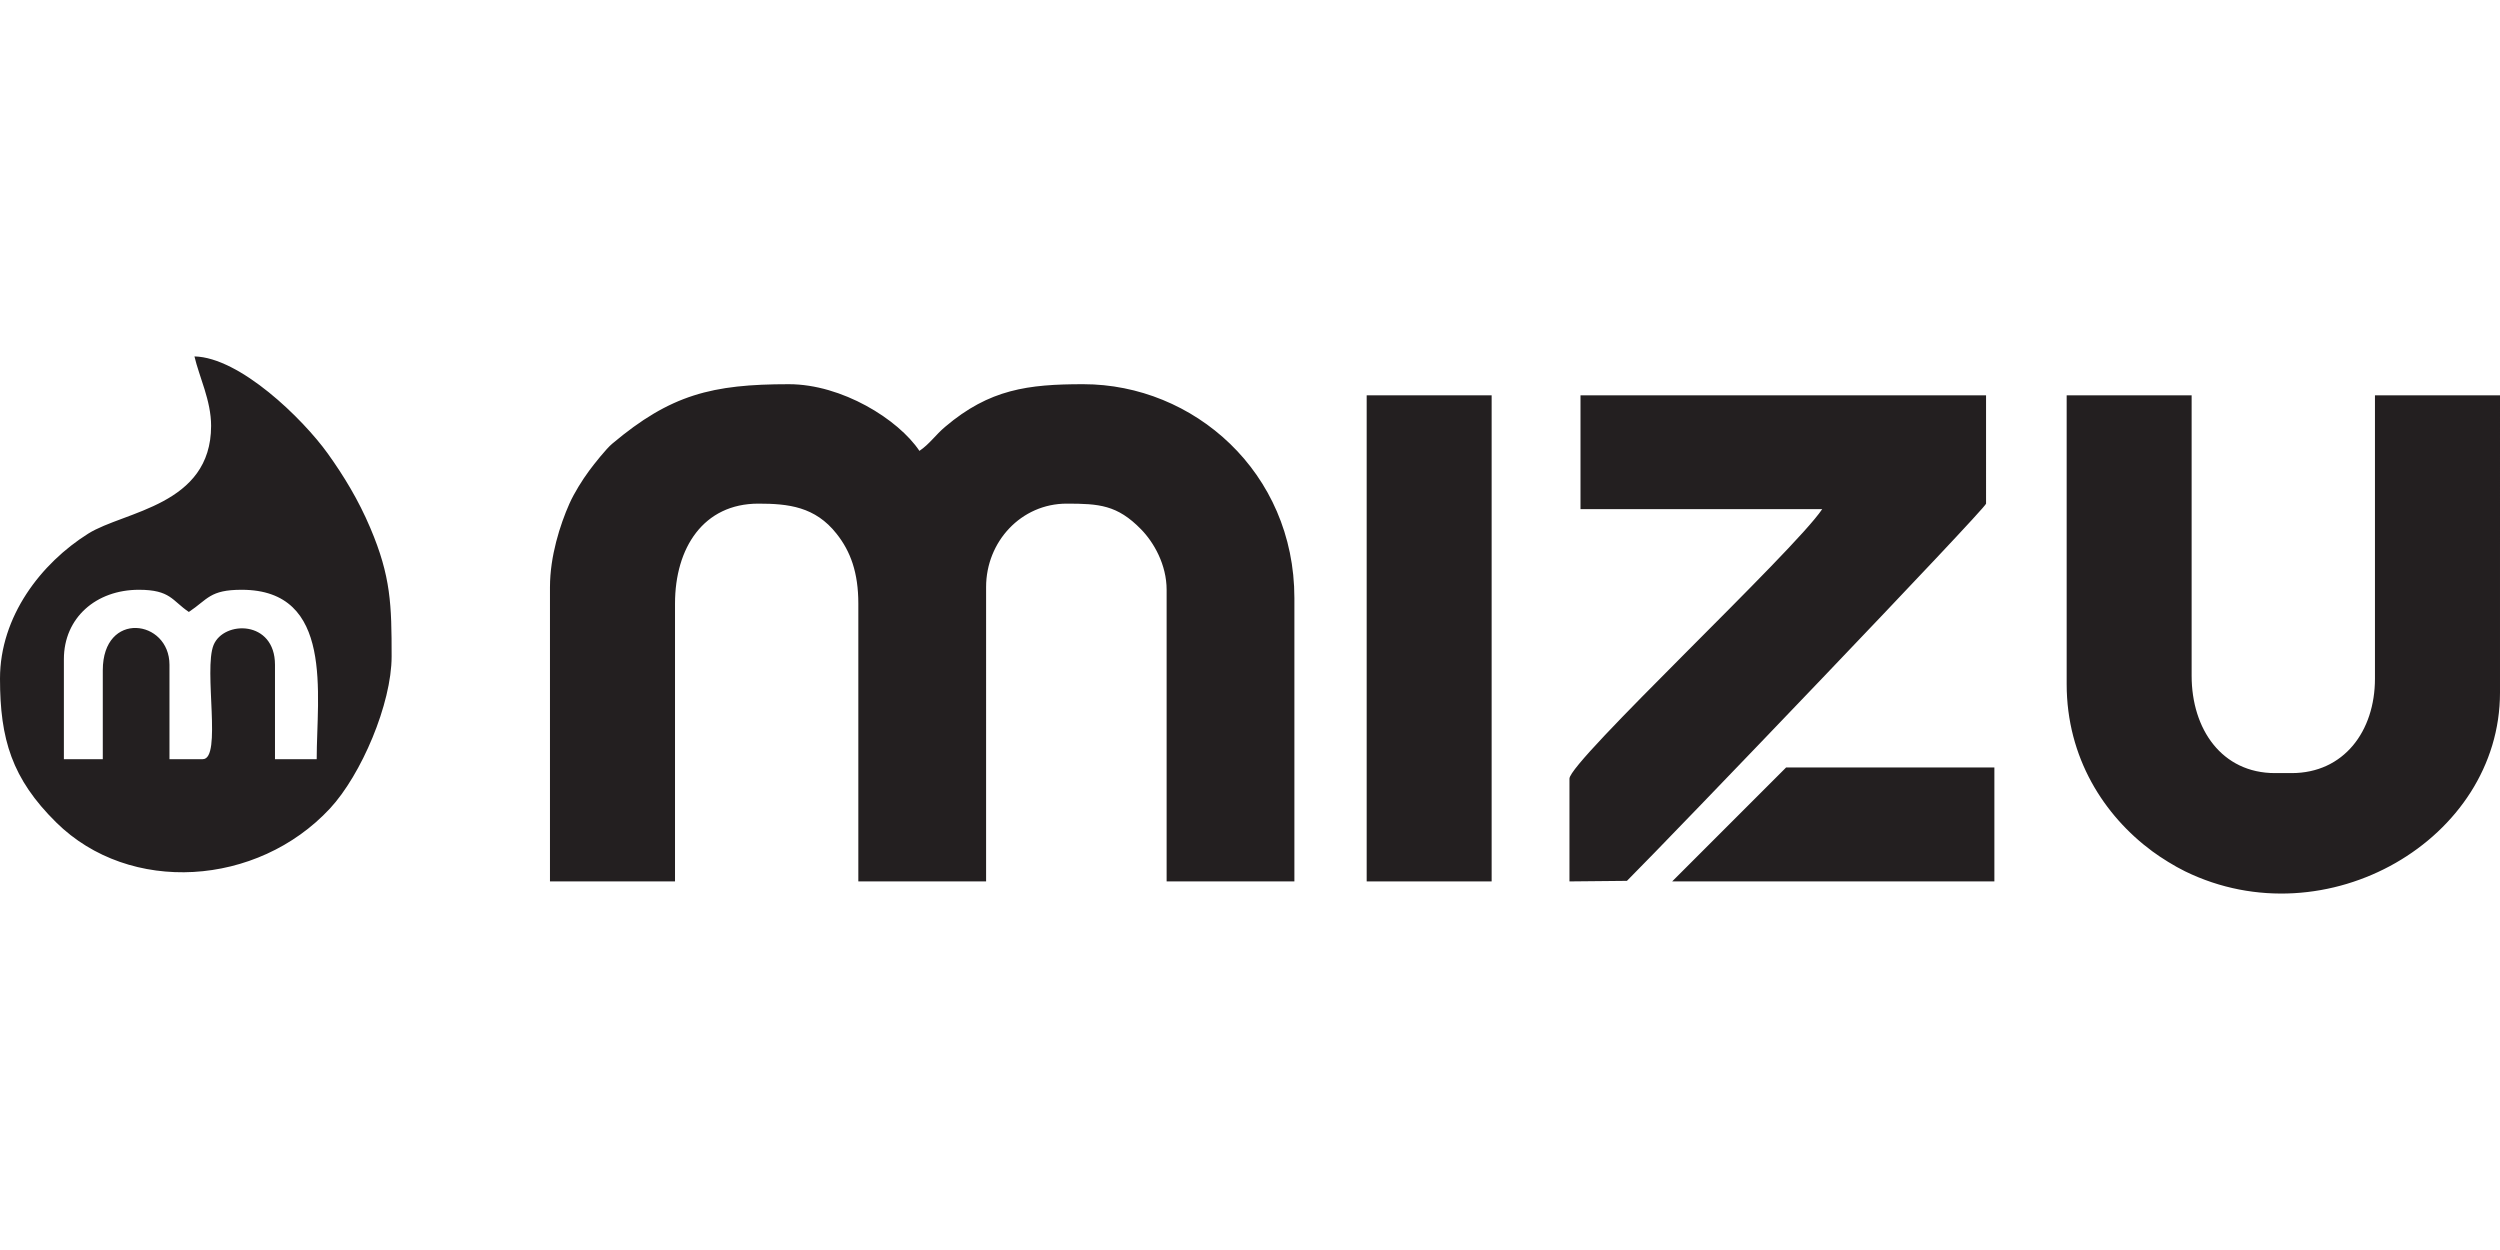
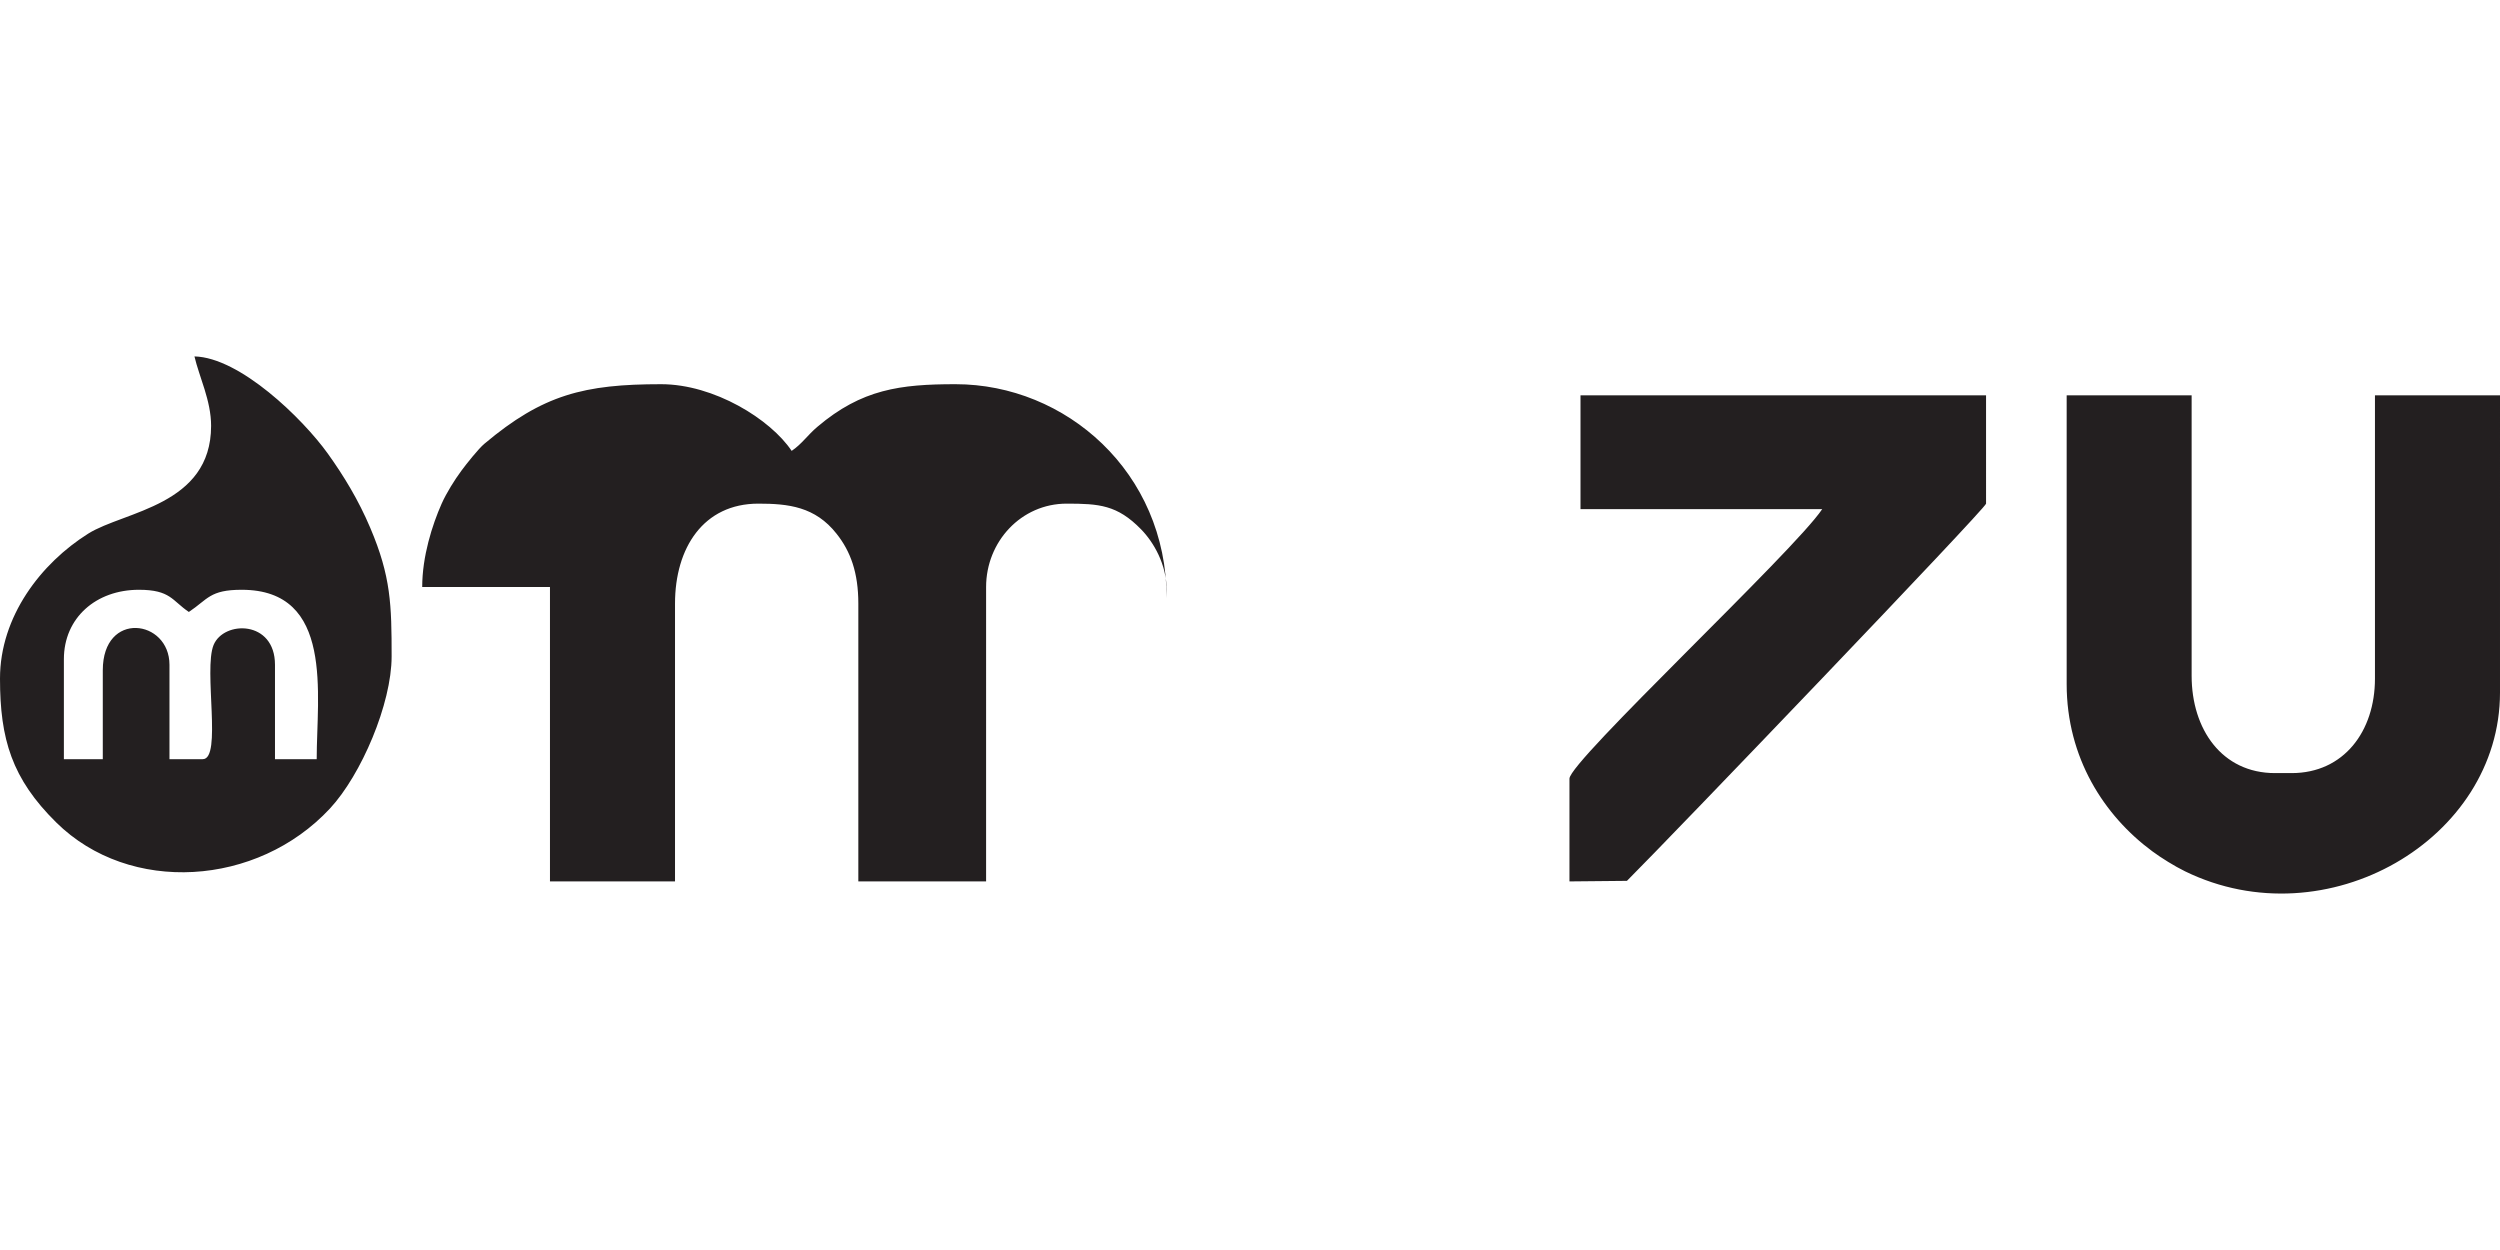
<svg xmlns="http://www.w3.org/2000/svg" xml:space="preserve" fill-rule="evenodd" clip-rule="evenodd" image-rendering="optimizeQuality" shape-rendering="geometricPrecision" text-rendering="geometricPrecision" viewBox="0 0 312.29 67.1" width="140" height="70">
  <defs>
    <style>
    .fil0 {fill:#231F20}
   </style>
  </defs>
  <g id="Vrstva_x0020_1">
-     <path d="M68.7 28.8v36.78h15.62v-34.7c0-6.98 3.56-12.49 10.41-12.49 3.75 0 7.1.37 9.77 3.76 1.75 2.2 2.72 4.86 2.72 8.73v34.7h15.96V28.8c0-5.66 4.38-10.41 10.06-10.41 4.05 0 6.32.16 9.29 3.2 1.61 1.64 3.2 4.43 3.2 7.56v36.43h15.96V30.19c0-15.75-12.61-26.72-26.37-26.72-6.9 0-11.71.62-17.24 5.31-1.22 1.02-1.96 2.17-3.23 3.02-2.64-3.95-9.69-8.33-16.31-8.33-9.59 0-14.76 1.29-22.06 7.43-.75.62-2.28 2.56-2.88 3.37-.86 1.16-1.87 2.78-2.47 4.12-1.18 2.66-2.43 6.59-2.43 10.41zM258.16 40.94c0 9.19 4.67 16.43 10.7 20.88 1.11.82 2.76 1.85 4.09 2.5 17.66 8.63 39.34-3.97 39.34-22.33V4.86h-15.62v35.39c0 6.57-3.89 11.8-10.41 11.8h-2.08c-6.63 0-10.41-5.48-10.41-12.15V4.86h-15.61v36.08zM12.84 39.21v11.1H7.98V37.82c0-5.17 4.02-8.67 9.37-8.67 3.96 0 4.14 1.36 6.24 2.77 2.39-1.59 2.6-2.77 6.6-2.77 11.59 0 9.37 13.12 9.37 21.16h-5.21V38.52c0-5.6-6.4-5.55-7.67-2.47-1.27 3.11 1.08 14.26-1.35 14.26h-4.16V38.52c0-5.67-8.33-6.82-8.33.69zM26.37 8.67c0 9.97-10.84 10.65-15.34 13.46C5.12 25.84 0 32.48 0 40.25c0 7.57 1.49 12.5 7.02 17.96 9.19 9.08 25.14 8 34.19-1.73 3.92-4.22 7.71-13.1 7.71-19.01 0-6.42-.08-9.97-2.67-16.06-1.47-3.47-3.29-6.46-5.3-9.27C37.79 7.74 29.96.13 24.29 0c.6 2.58 2.08 5.51 2.08 8.67zM197.43 19.08h30.19c-3.53 5.28-31.57 31.49-31.57 33.66v12.84l7.18-.07c5.49-5.48 44.86-46.56 44.86-47.12V4.86h-50.66v14.22z" class="fil0" />
-     <path d="M170.72 65.58 186.33 65.58 186.33 4.86 170.72 4.86z" class="fil0" />
-     <path d="M208.88 65.58 249.13 65.58 249.13 51.35 223.11 51.35z" class="fil0" />
+     <path d="M68.7 28.8v36.78h15.62v-34.7c0-6.98 3.56-12.49 10.41-12.49 3.75 0 7.1.37 9.77 3.76 1.75 2.2 2.72 4.86 2.72 8.73v34.7h15.96V28.8c0-5.66 4.38-10.41 10.06-10.41 4.05 0 6.32.16 9.29 3.2 1.61 1.64 3.2 4.43 3.2 7.56v36.43V30.19c0-15.75-12.61-26.72-26.37-26.72-6.9 0-11.71.62-17.24 5.31-1.22 1.02-1.96 2.17-3.23 3.02-2.64-3.95-9.69-8.33-16.31-8.33-9.59 0-14.76 1.29-22.06 7.43-.75.62-2.28 2.56-2.88 3.37-.86 1.16-1.87 2.78-2.47 4.12-1.18 2.66-2.43 6.59-2.43 10.41zM258.16 40.94c0 9.19 4.67 16.43 10.7 20.88 1.11.82 2.76 1.85 4.09 2.5 17.66 8.63 39.34-3.97 39.34-22.33V4.86h-15.62v35.39c0 6.57-3.89 11.8-10.41 11.8h-2.08c-6.63 0-10.41-5.48-10.41-12.15V4.86h-15.61v36.08zM12.84 39.21v11.1H7.98V37.82c0-5.17 4.02-8.67 9.37-8.67 3.96 0 4.14 1.36 6.24 2.77 2.39-1.59 2.6-2.77 6.6-2.77 11.59 0 9.37 13.12 9.37 21.16h-5.21V38.52c0-5.6-6.4-5.55-7.67-2.47-1.27 3.11 1.08 14.26-1.35 14.26h-4.16V38.52c0-5.67-8.33-6.82-8.33.69zM26.37 8.67c0 9.97-10.84 10.65-15.34 13.46C5.12 25.84 0 32.48 0 40.25c0 7.57 1.49 12.5 7.02 17.96 9.19 9.08 25.14 8 34.19-1.73 3.92-4.22 7.71-13.1 7.71-19.01 0-6.42-.08-9.97-2.67-16.06-1.47-3.47-3.29-6.46-5.3-9.27C37.79 7.74 29.96.13 24.29 0c.6 2.58 2.08 5.51 2.08 8.67zM197.43 19.08h30.19c-3.53 5.28-31.57 31.49-31.57 33.66v12.84l7.18-.07c5.49-5.48 44.86-46.56 44.86-47.12V4.86h-50.66v14.22z" class="fil0" />
  </g>
</svg>